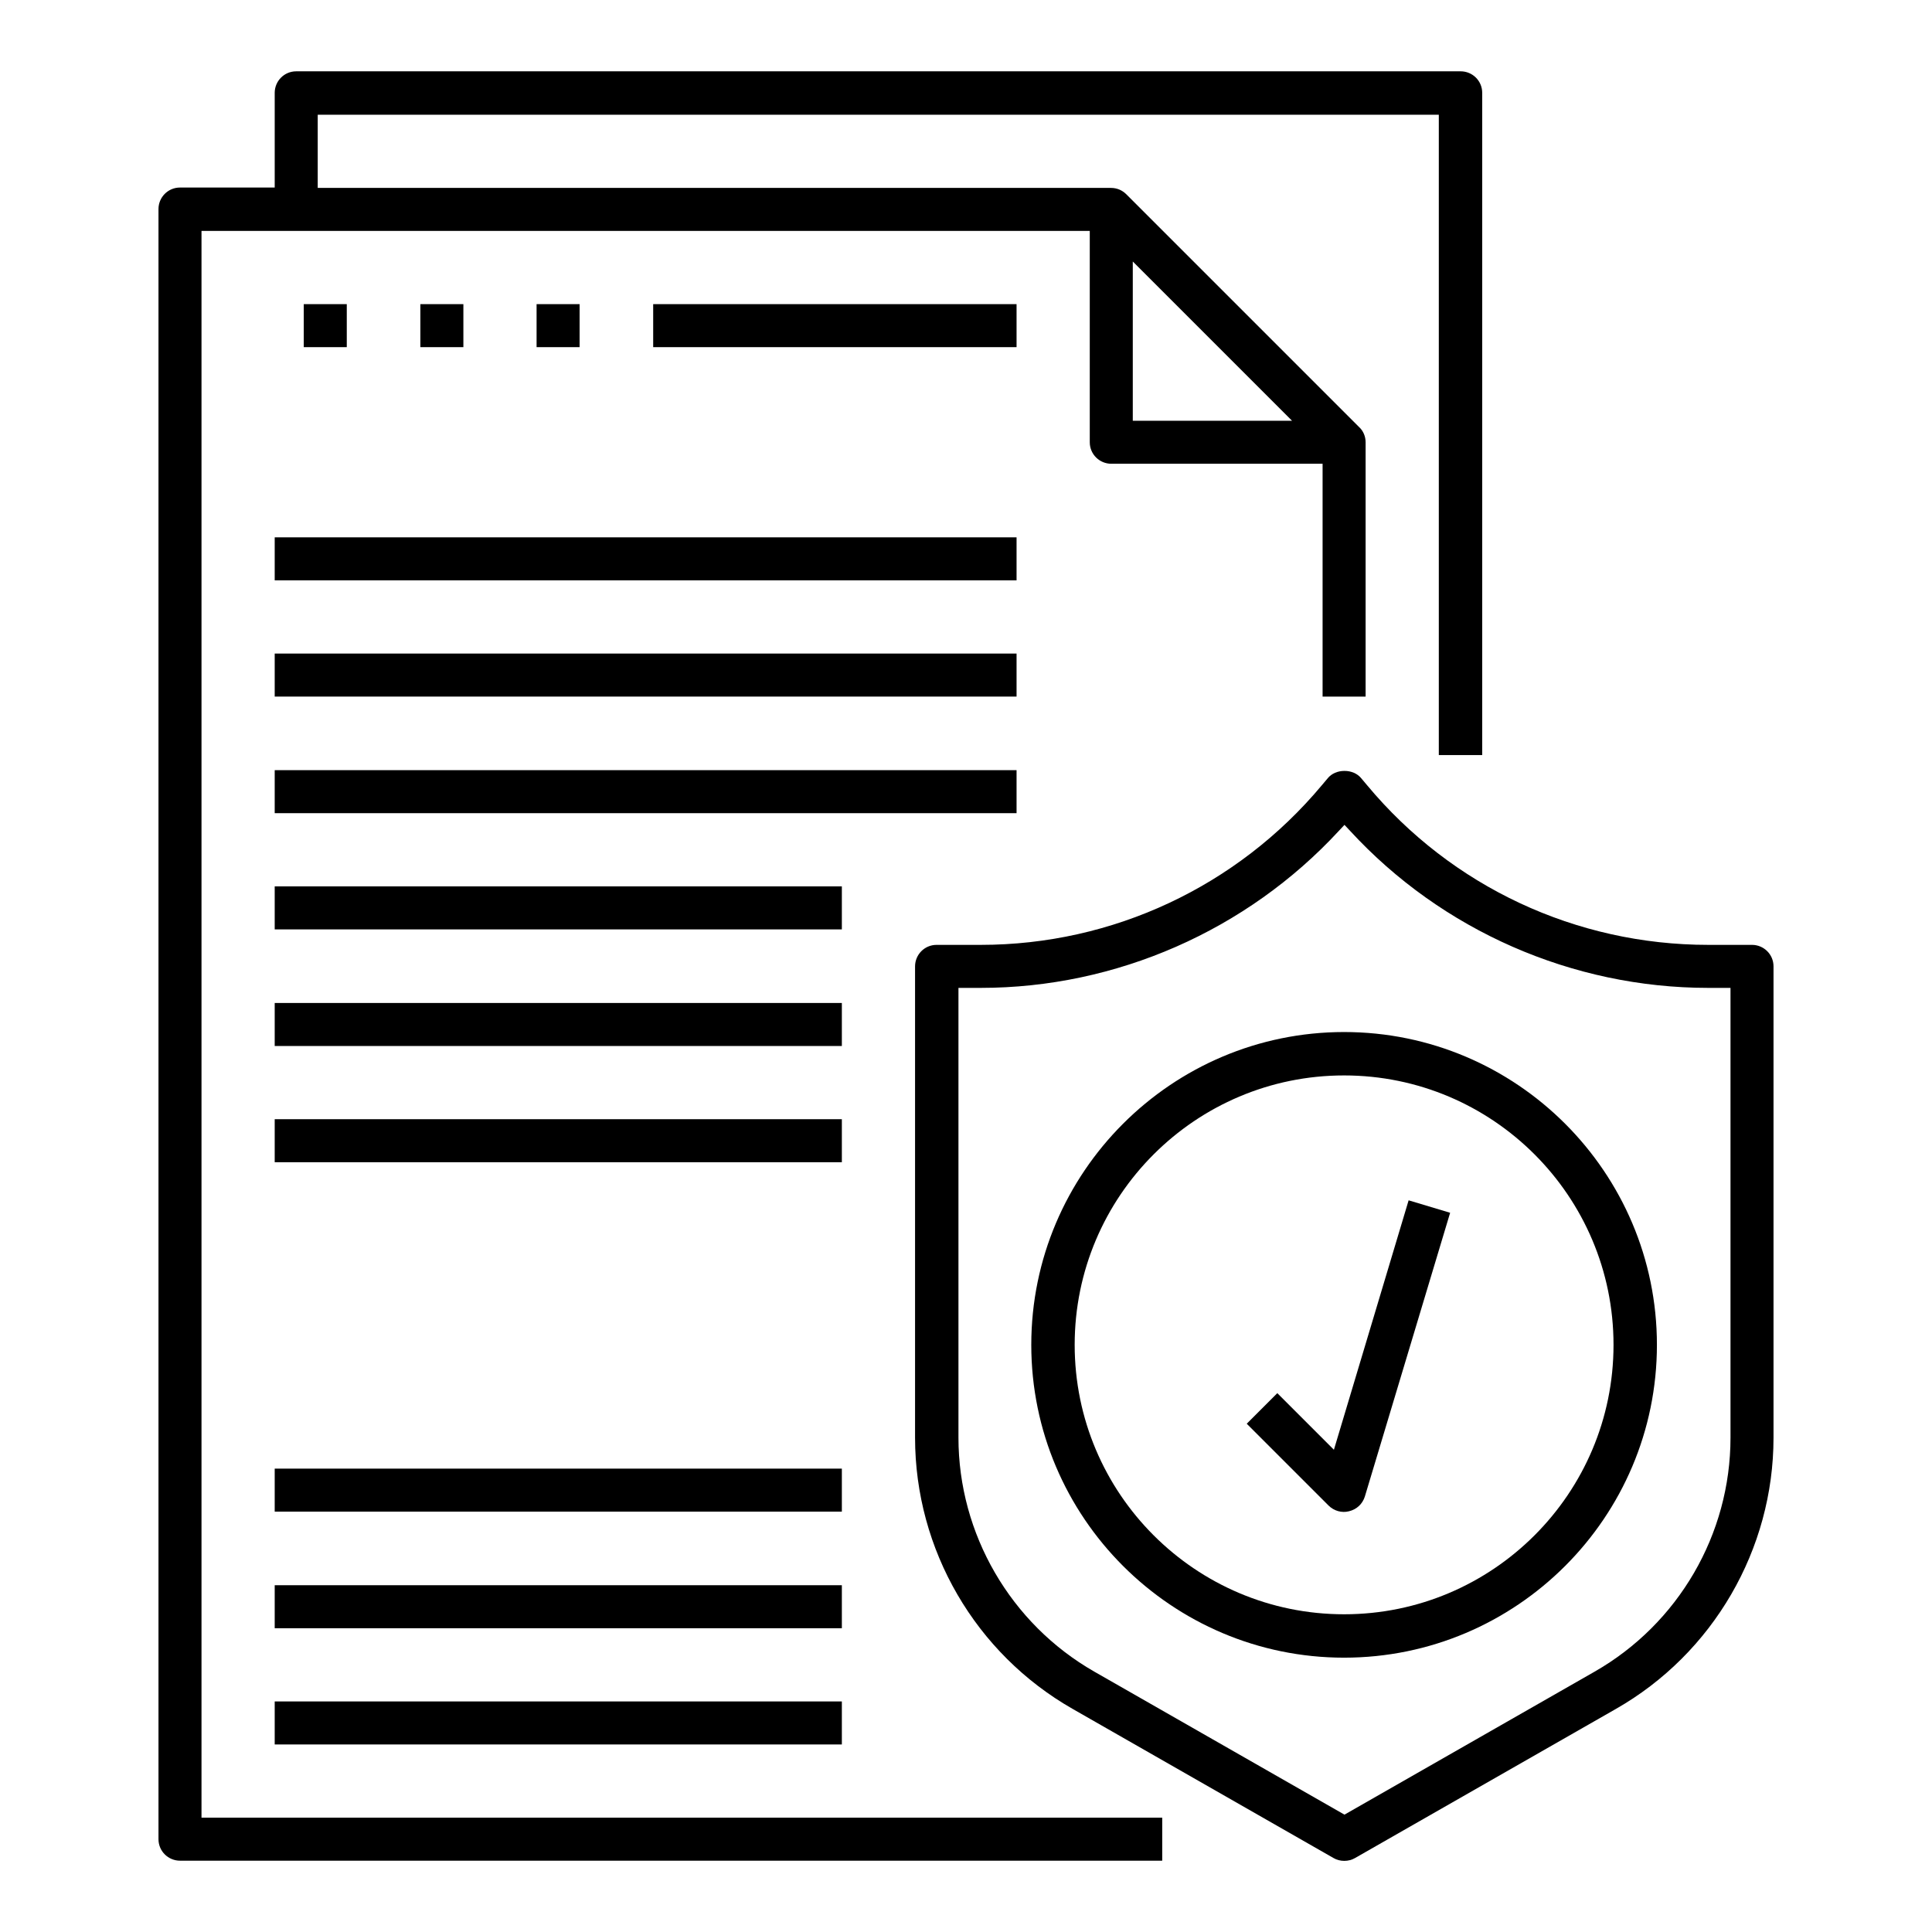
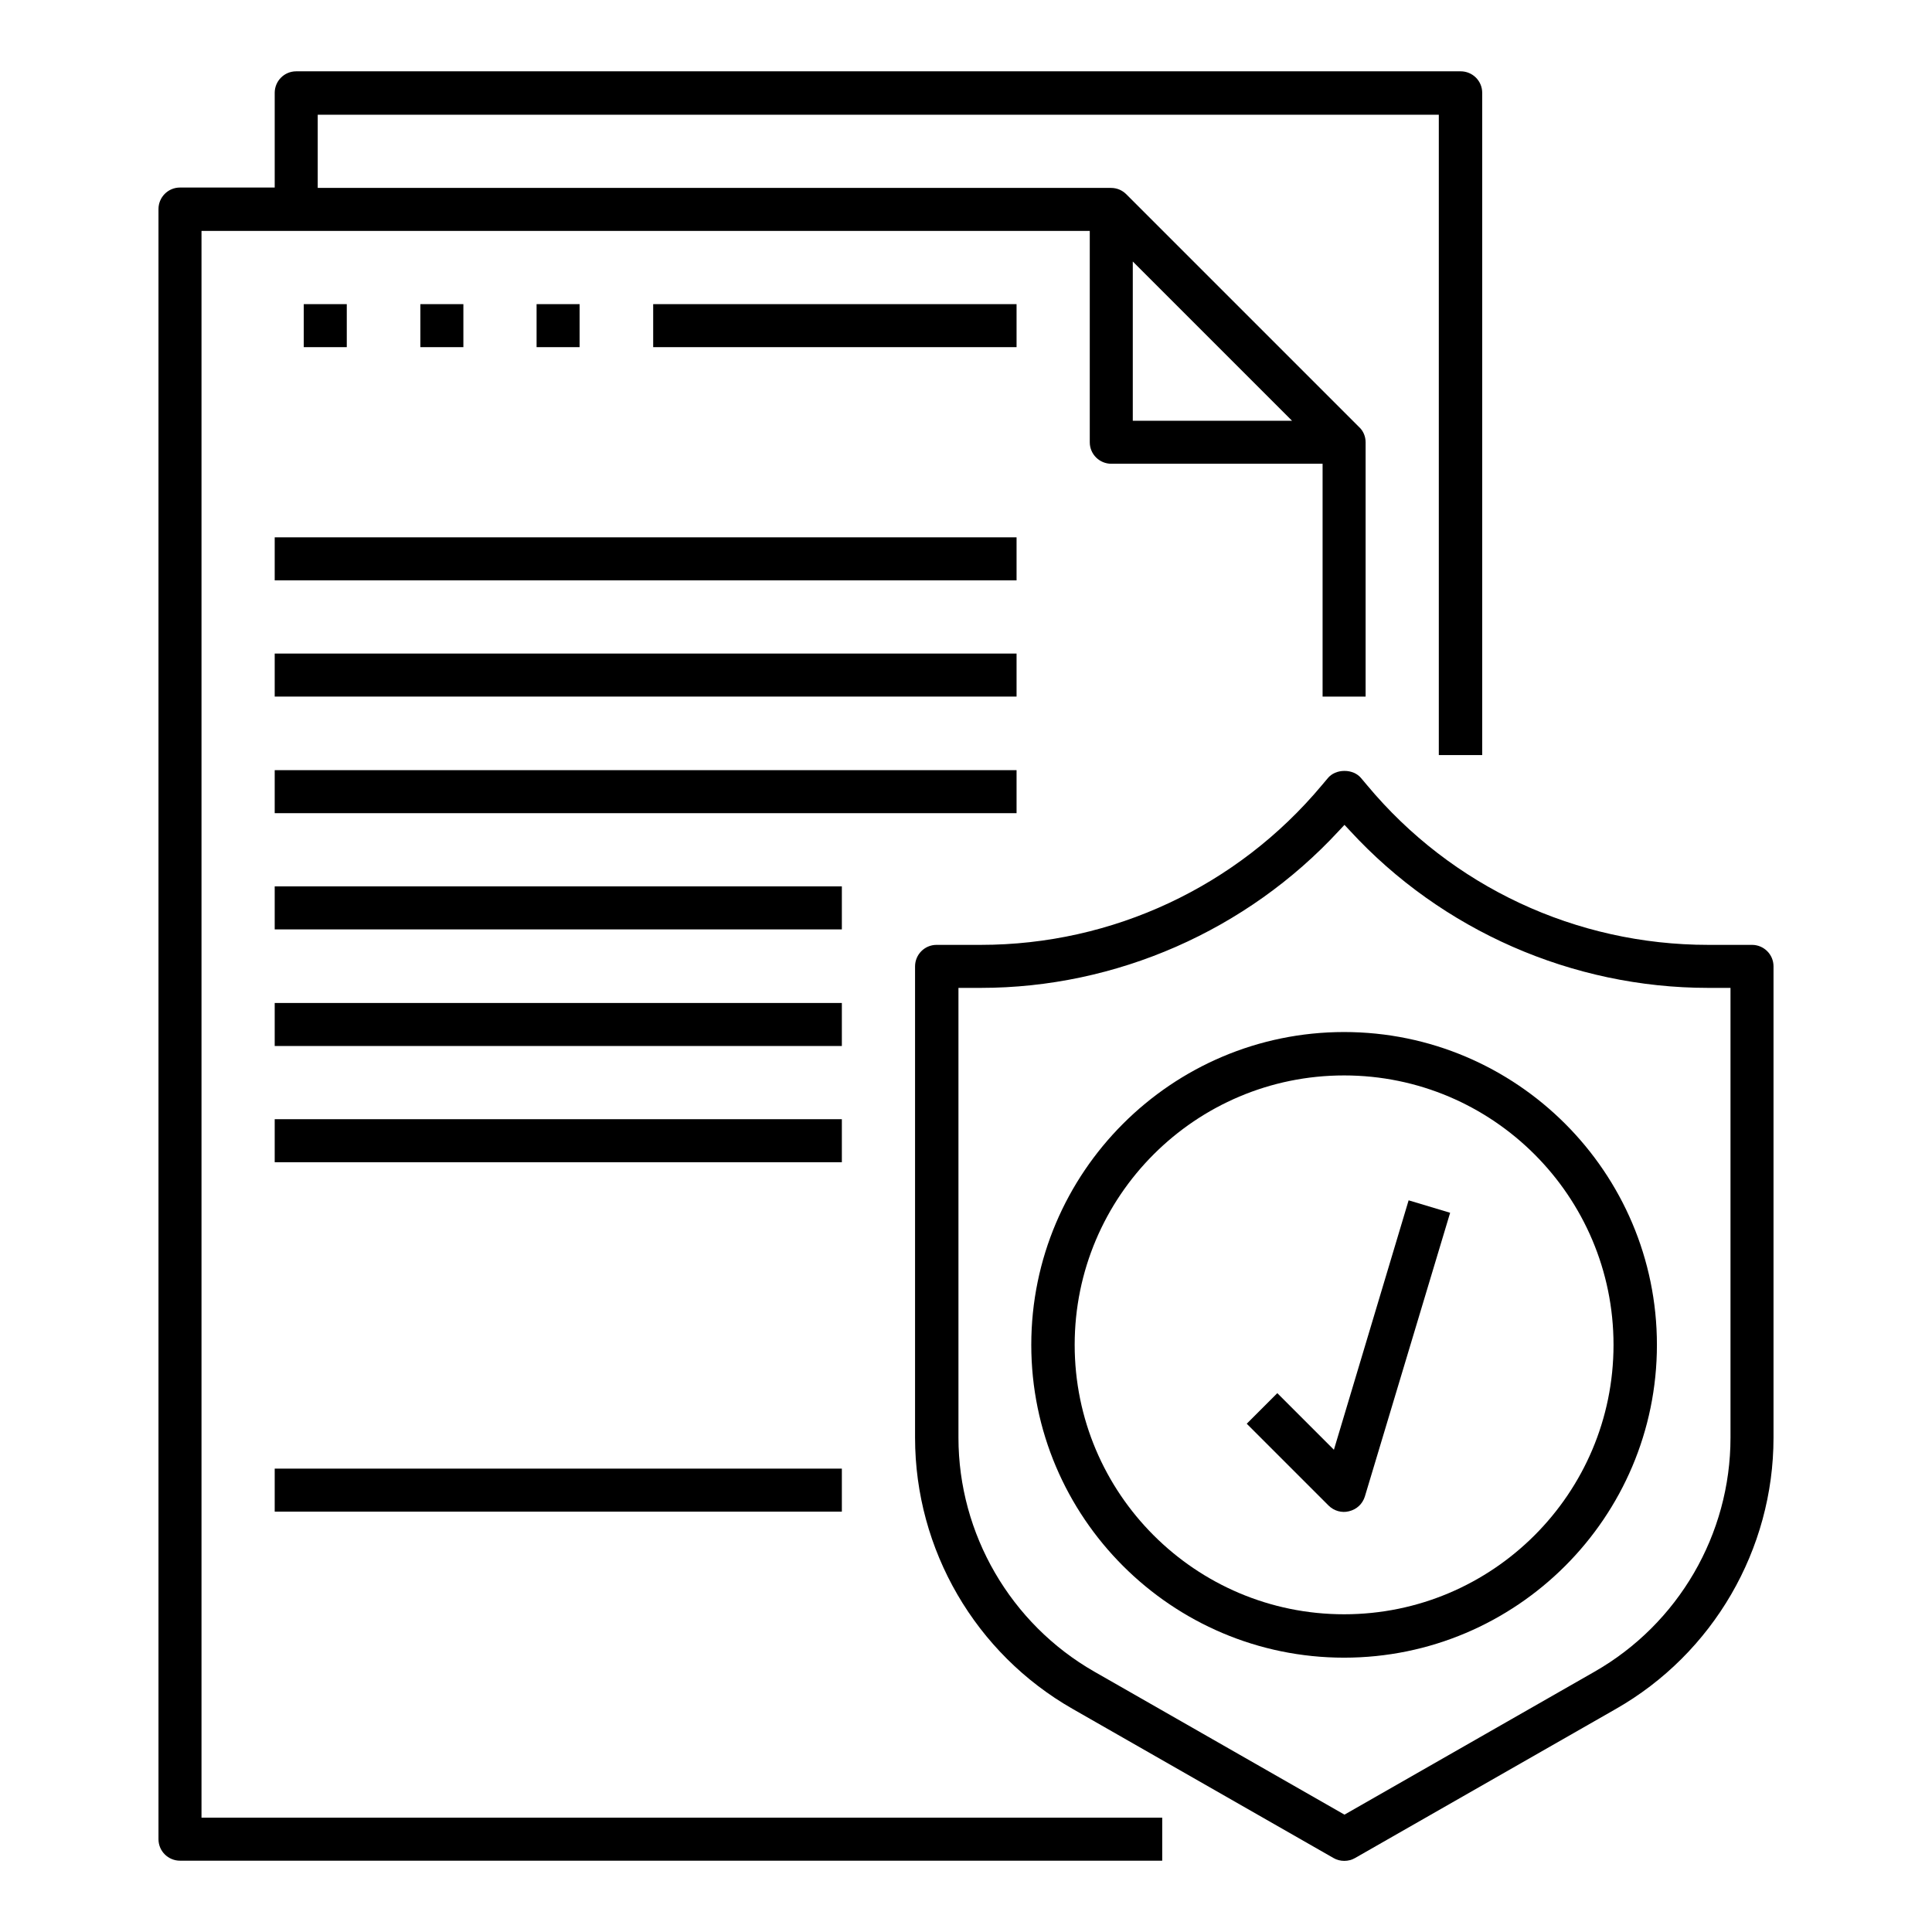
<svg xmlns="http://www.w3.org/2000/svg" version="1.1" id="Layer_1" x="0px" y="0px" viewBox="0 0 512 512" style="enable-background:new 0 0 512 512;" xml:space="preserve">
  <g>
    <path d="M392.8,200.1V24.6c0-3.2-2.6-5.7-5.7-5.7H78.5c-3.2,0-5.7,2.6-5.7,5.7v25.1H47.7c-3.2,0-5.7,2.6-5.7,5.7v432   c0,3.2,2.6,5.7,5.7,5.7H308v-11.4H53.4V61.2h235.4v56c0,3.2,2.6,5.7,5.7,5.7h56v61.7h11.4v-67.4c0-1.5-0.6-3-1.7-4l-61.7-61.7   c-1.1-1.1-2.5-1.7-4.1-1.7H84.2V30.4h297.1v169.7L392.8,200.1L392.8,200.1z M300.2,69.3l42.2,42.2h-42.2V69.3z" />
    <path d="M259.9,250.4h-11.7c-3.2,0-5.7,2.6-5.7,5.7V381c0,29.7,16,57.2,41.8,71.9l69.1,39.5c1.7,1,4,1,5.7,0l69.1-39.5   C454,438.2,470,410.6,470,381V256.1c0-3.2-2.6-5.7-5.7-5.7h-11.6c-35,0-68-15.4-90.4-42.3l-1.6-1.9c-1-1.2-2.6-1.9-4.4-1.9   s-3.4,0.7-4.4,1.9l-1.6,1.9C327.9,234.9,294.9,250.4,259.9,250.4z M354.8,220.2l1.5-1.6l1.5,1.6c24.3,26.4,58.9,41.6,94.9,41.6h5.9   V381c0,25.6-13.8,49.3-36,62l-66.3,37.9L290,443c-22.2-12.7-36-36.5-36-62V261.8h5.9C295.8,261.8,330.4,246.6,354.8,220.2z" />
    <path d="M356.2,273.5c-45.7,0-82.9,37.2-82.9,82.9s37.2,82.9,82.9,82.9s82.9-37.2,82.9-82.9S401.9,273.5,356.2,273.5z M356.2,427.8   c-39.4,0-71.4-32-71.4-71.4s32-71.4,71.4-71.4s71.4,32,71.4,71.4S395.6,427.8,356.2,427.8z" />
    <path d="M361.7,396.6l22.6-75.2l-11-3.3l-19.8,66.1l-15-15l-8.1,8.1l21.7,21.7c1.4,1.4,3.5,2,5.4,1.5   C359.6,400,361.1,398.5,361.7,396.6z" />
    <rect x="72.8" y="142.4" width="196.6" height="11.4" />
    <rect x="72.8" y="173.2" width="196.6" height="11.4" />
    <rect x="72.8" y="204.1" width="196.6" height="11.4" />
    <rect x="72.8" y="234.9" width="150.3" height="11.4" />
    <rect x="72.8" y="265.8" width="150.3" height="11.4" />
    <rect x="72.8" y="296.6" width="150.3" height="11.4" />
    <rect x="72.8" y="389.2" width="150.3" height="11.4" />
-     <rect x="72.8" y="420.1" width="150.3" height="11.4" />
-     <rect x="72.8" y="450.9" width="150.3" height="11.4" />
    <rect x="80.5" y="80.6" width="11.4" height="11.4" />
    <rect x="111.4" y="80.6" width="11.4" height="11.4" />
    <rect x="142.2" y="80.6" width="11.4" height="11.4" />
    <rect x="173.1" y="80.6" width="96.3" height="11.4" />
  </g>
</svg>